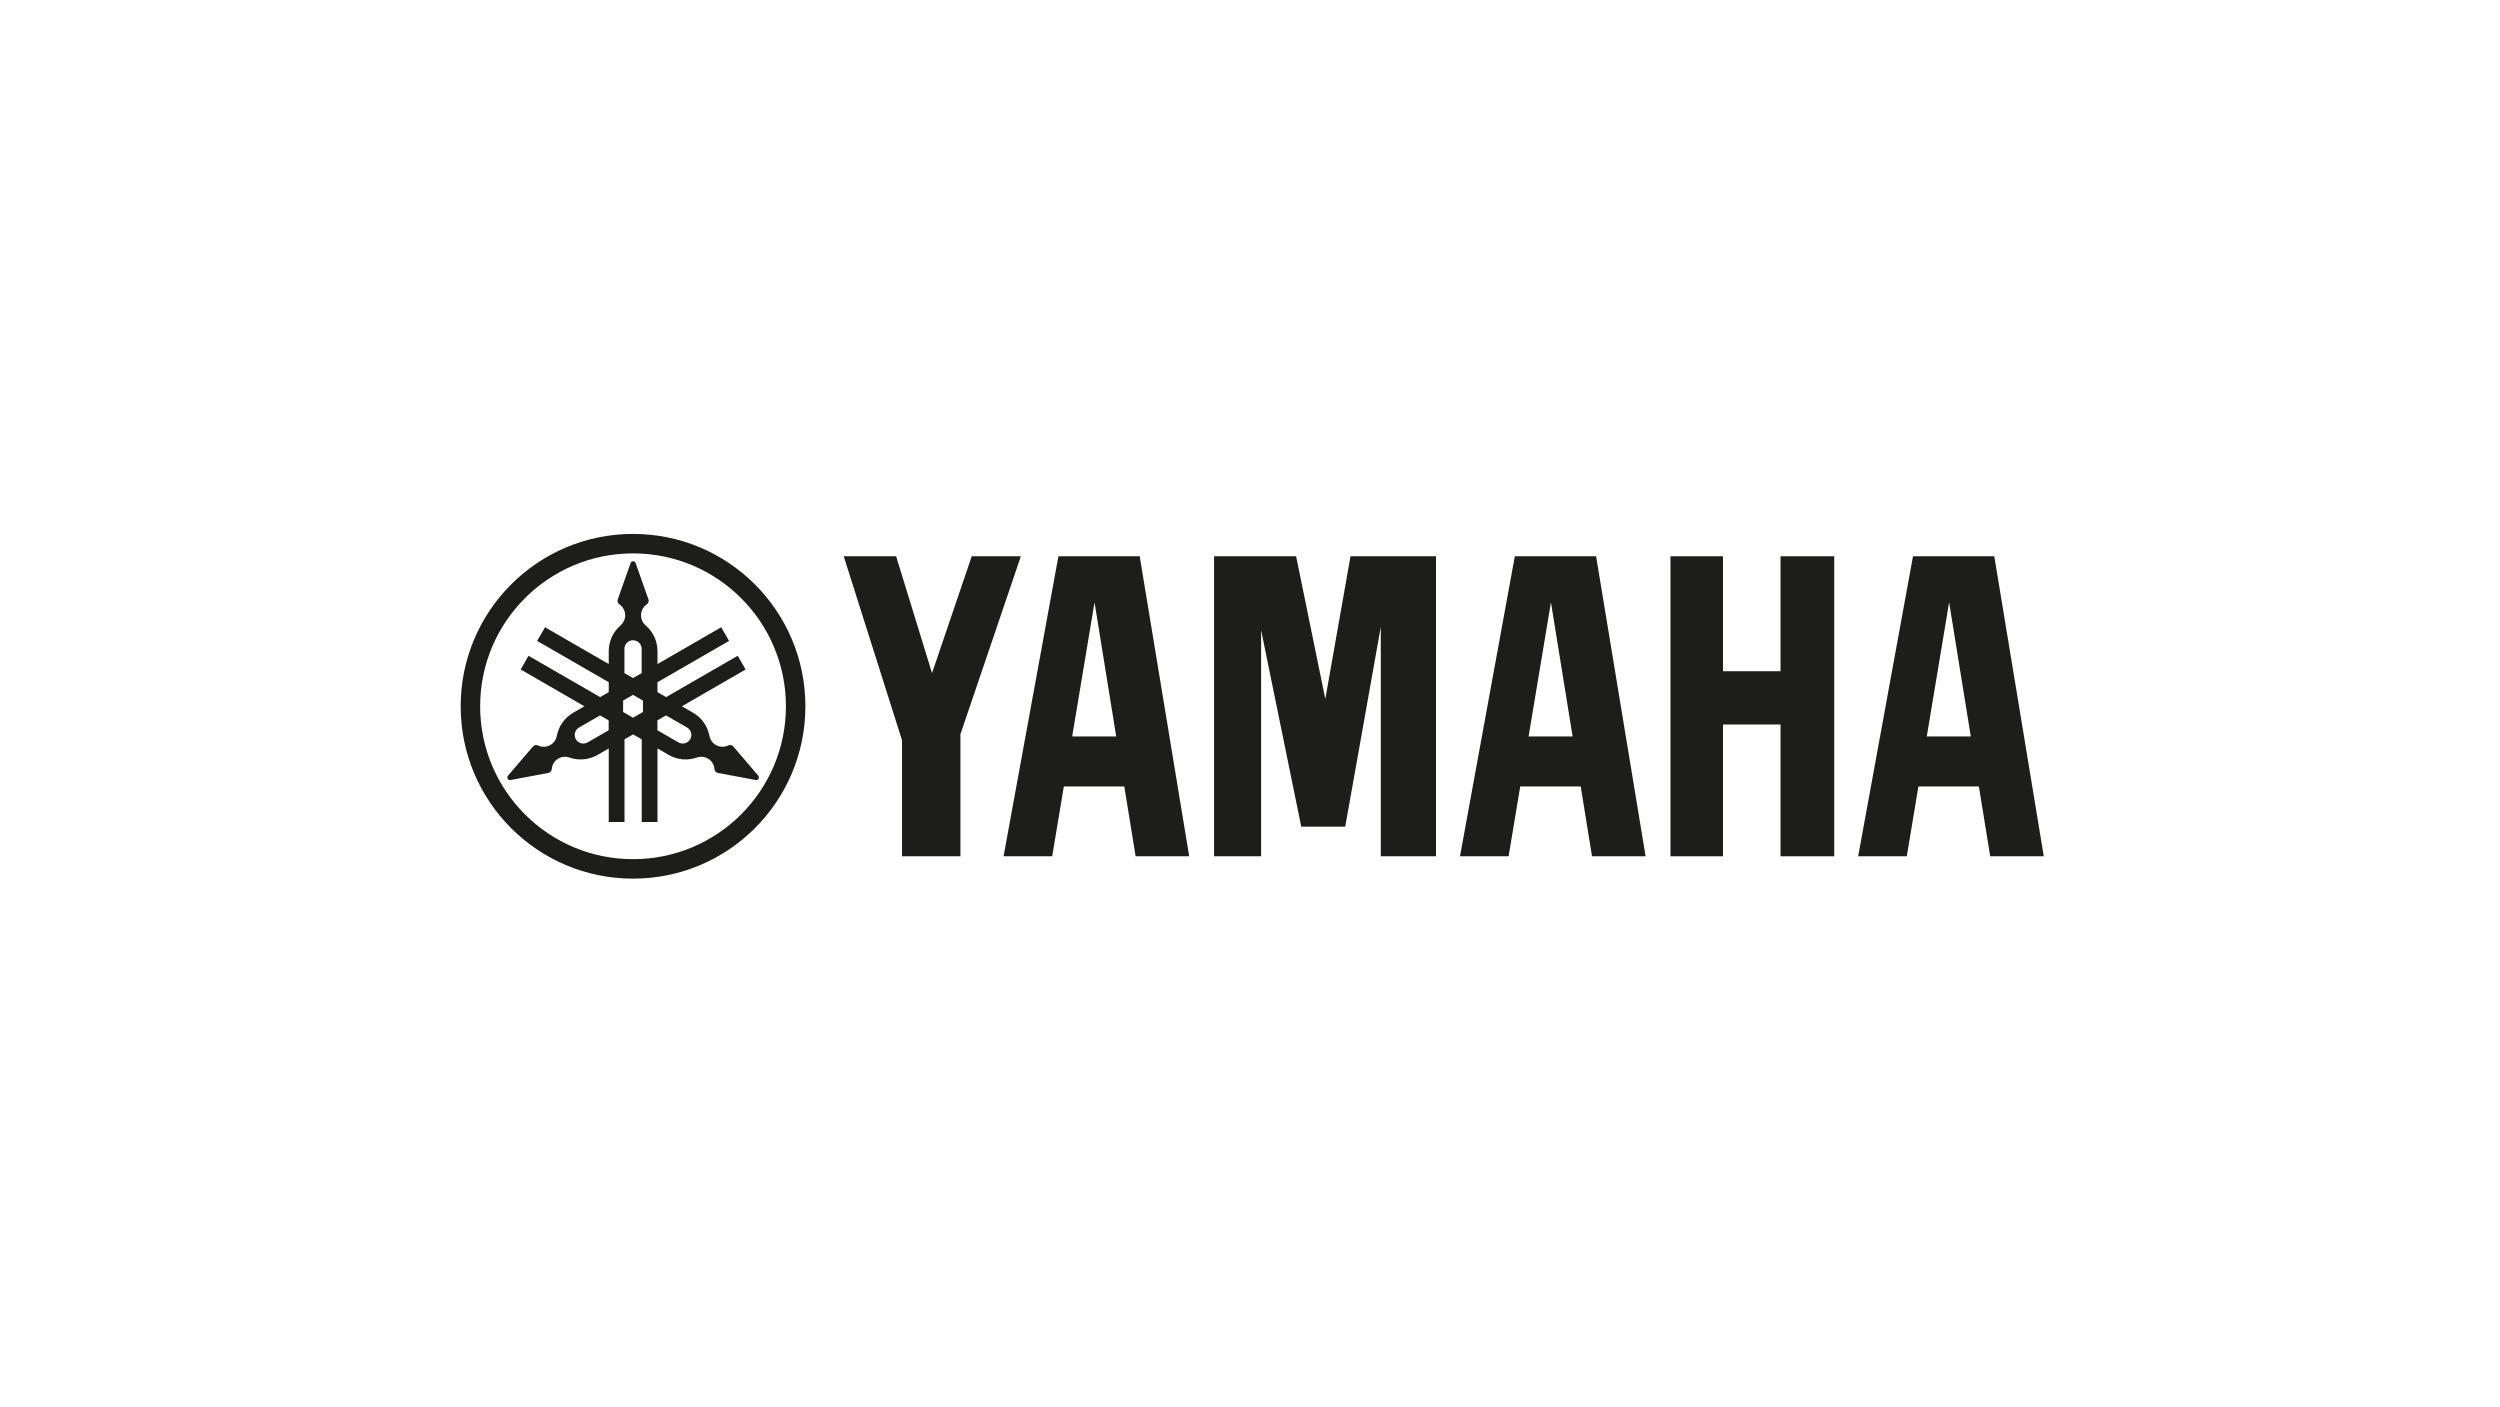
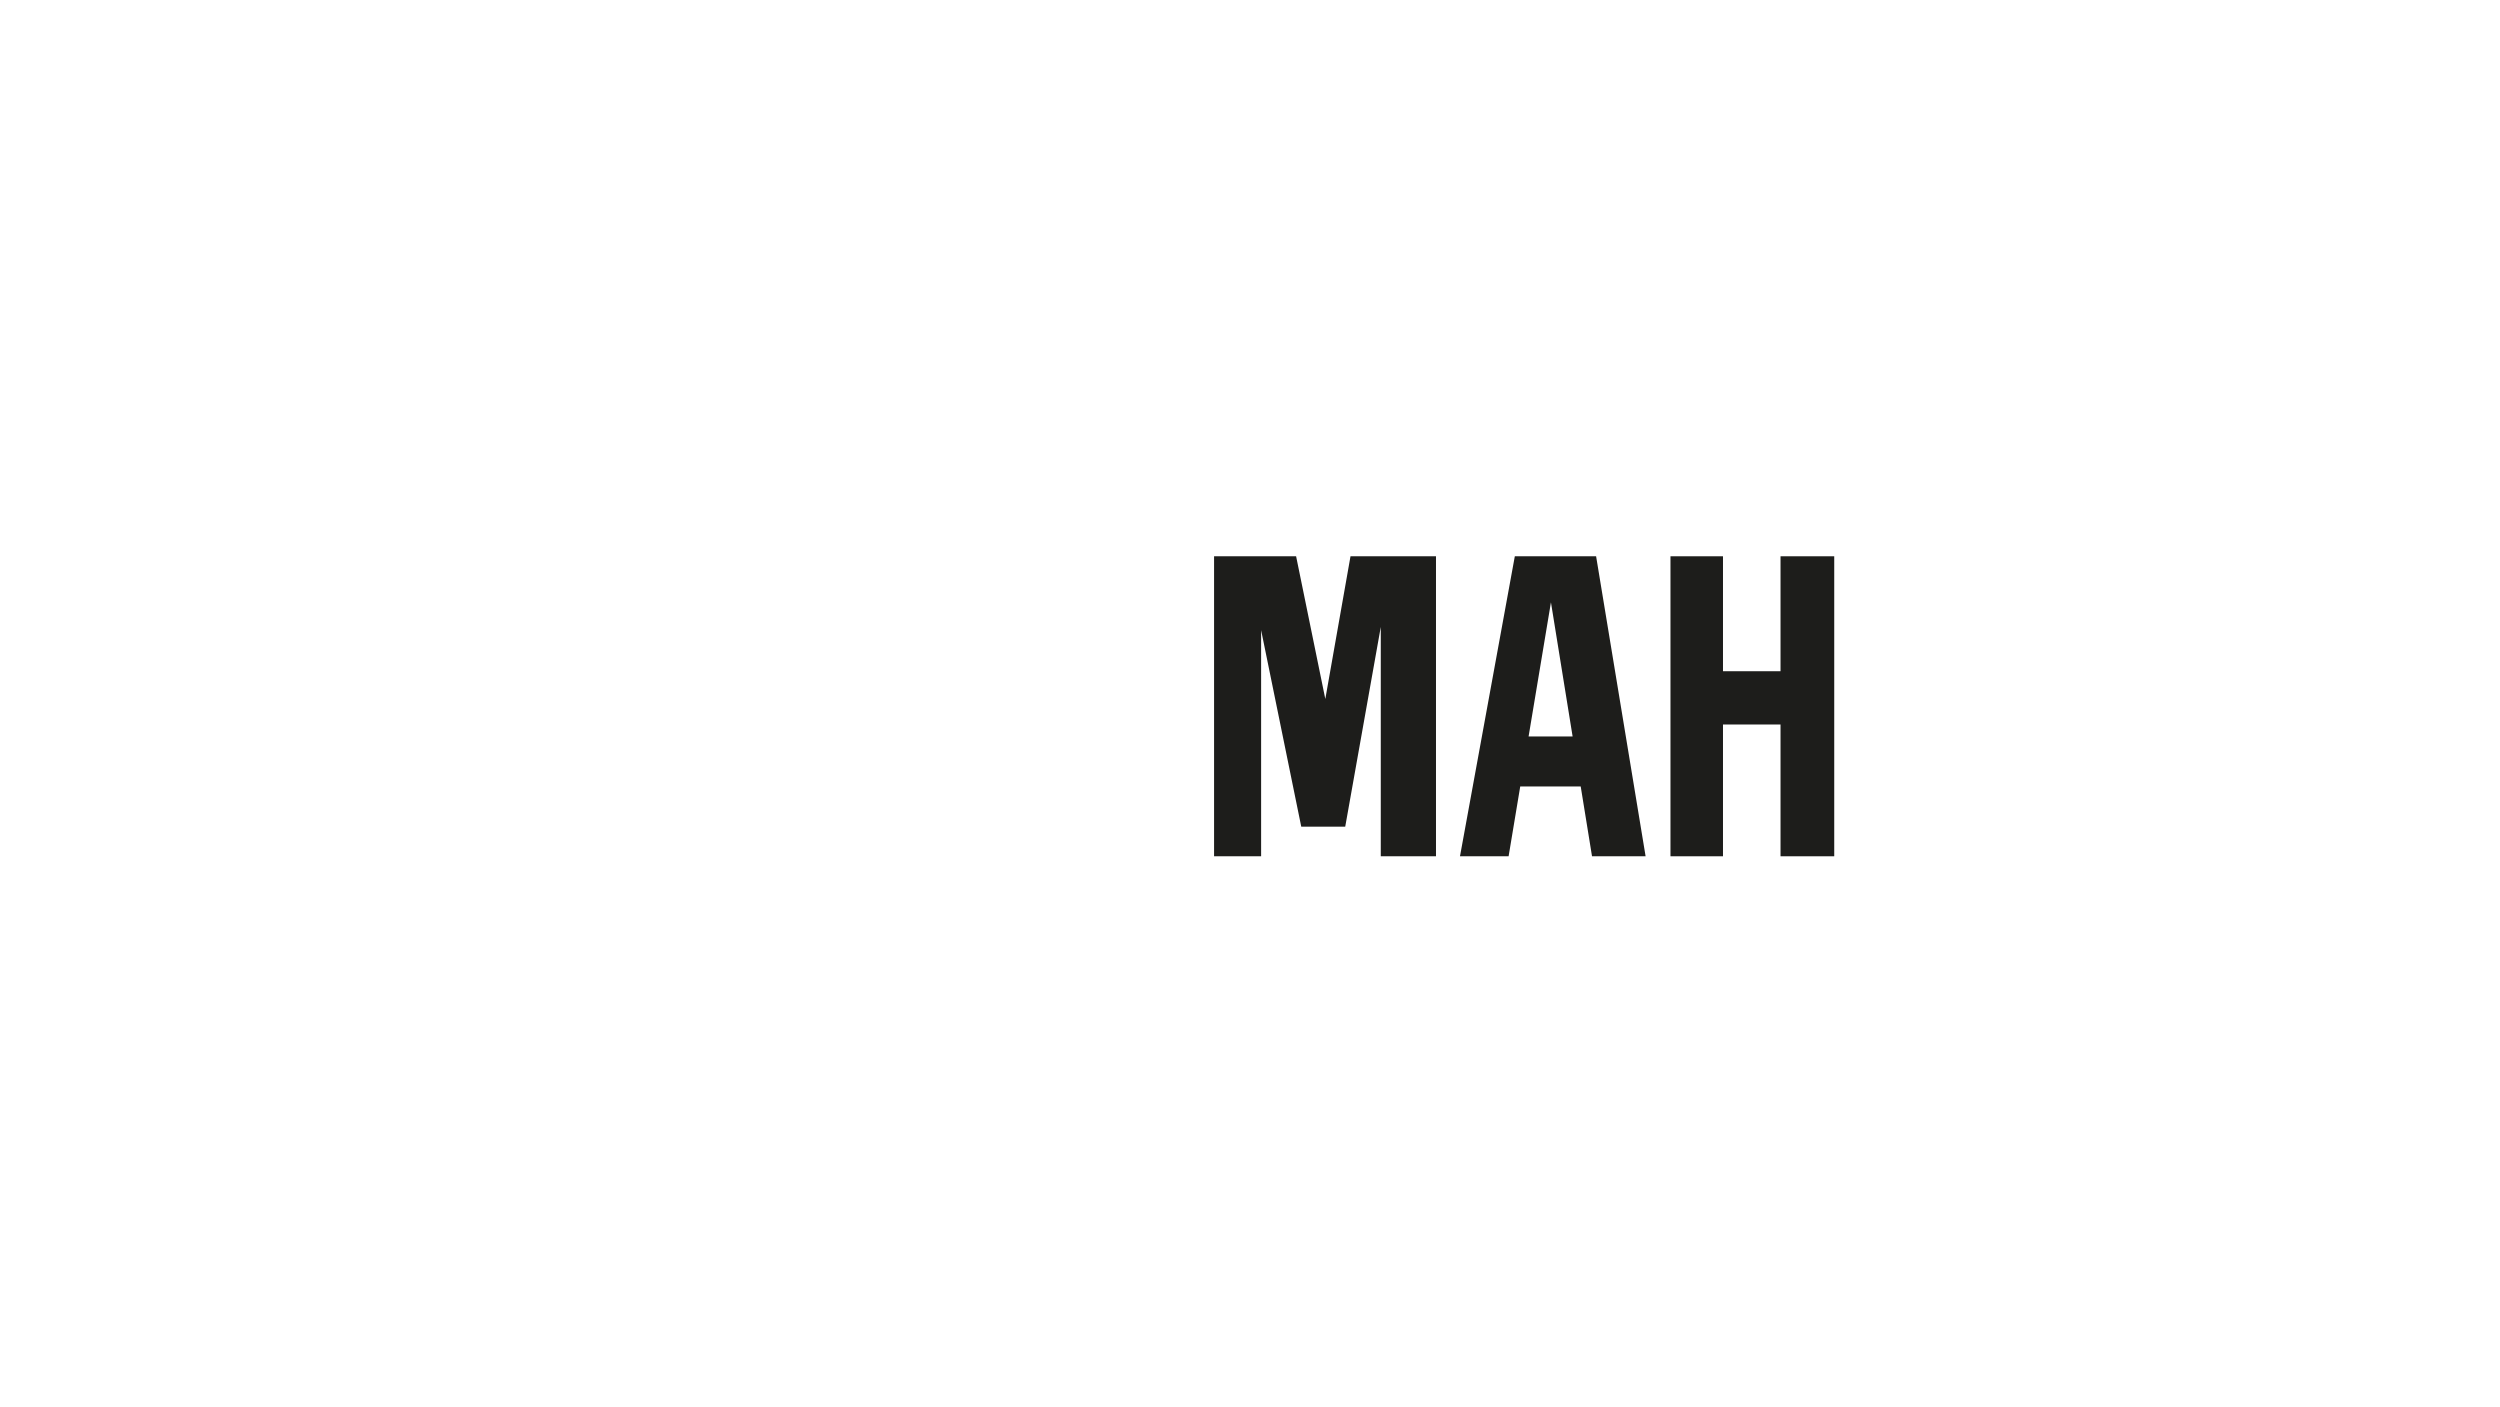
<svg xmlns="http://www.w3.org/2000/svg" id="Warstwa_1" viewBox="0 0 398 224">
  <defs>
    <style>.cls-1{fill:#1d1d1b;stroke-width:0px;}</style>
  </defs>
-   <path class="cls-1" d="m100.78,85c-15.15,0-27.44,12.28-27.44,27.44s12.28,27.44,27.44,27.44,27.44-12.29,27.44-27.44-12.28-27.44-27.44-27.44Zm0,51.78c-13.44,0-24.34-10.9-24.34-24.34s10.9-24.34,24.34-24.34,24.34,10.9,24.34,24.34-10.9,24.34-24.34,24.34Z" />
-   <path class="cls-1" d="m120.72,123.49l-3.98-4.65c-.05-.06-.11-.1-.17-.14-.2-.12-.44-.12-.64-.02h0c-.61.29-1.34.28-1.97-.08-.56-.32-.91-.86-1.02-1.45h0c-.28-1.49-1.18-2.86-2.6-3.68l-1.78-1.03,10.14-5.86-1.26-2.18-11.4,6.58-1.37-.79v-1.58l11.4-6.58-1.26-2.17-10.14,5.86v-2.06c0-1.64-.73-3.1-1.88-4.09h0c-.45-.39-.74-.96-.74-1.61,0-.72.36-1.37.92-1.75.18-.12.3-.33.3-.57,0-.08-.01-.15-.04-.22l-2.04-5.78c-.06-.17-.22-.29-.4-.29s-.35.12-.4.29l-2.04,5.78c-.02.07-.04.14-.04.22,0,.24.12.44.3.57h0c.55.38.92,1.02.92,1.75,0,.64-.29,1.22-.74,1.61-1.15.99-1.88,2.45-1.88,4.09v2.06l-10.14-5.86-1.26,2.17,11.4,6.58v1.58l-1.37.79-11.4-6.58-1.25,2.18,10.14,5.86-1.78,1.03c-1.42.82-2.32,2.18-2.6,3.68h0c-.11.59-.47,1.13-1.02,1.45-.63.36-1.36.37-1.97.08h0c-.2-.1-.44-.09-.64.02-.07.04-.13.09-.17.14l-3.98,4.65c-.12.13-.14.33-.05.49.09.16.28.24.45.2l6.02-1.13c.07-.01.14-.04.21-.08.2-.12.32-.32.34-.54.05-.67.43-1.31,1.05-1.67.56-.32,1.2-.36,1.76-.16,1.43.5,3.07.4,4.48-.42l1.78-1.03v11.71h2.51v-13.16l1.37-.79,1.37.79v13.16h2.51v-11.71l1.78,1.03c1.42.82,3.05.92,4.48.42.56-.2,1.21-.16,1.76.16.63.36,1,1,1.05,1.67.02.22.14.42.34.54.07.04.14.06.21.08l6.02,1.13c.17.03.36-.04.45-.2.09-.16.07-.36-.05-.49Zm-23.82-7.23l-3.35,1.93c-.66.38-1.49.15-1.87-.5-.38-.66-.15-1.49.5-1.87l3.35-1.93,1.37.79v1.58Zm2.51-12.96c0-.76.61-1.37,1.37-1.37s1.37.61,1.37,1.37v3.86l-1.37.79-1.37-.79v-3.86Zm2.95,10.05l-1.58.91-1.58-.91v-1.82l1.58-.91,1.58.91v1.82Zm7.52,4.34c-.38.65-1.22.88-1.87.5l-3.35-1.93v-1.58l1.37-.79,3.35,1.93c.65.38.88,1.22.5,1.87Z" />
  <polygon class="cls-1" points="283.46 106.86 274.3 106.86 274.3 88.56 265.94 88.56 265.94 136.32 274.3 136.32 274.3 115.34 283.46 115.34 283.46 136.32 292.01 136.32 292.01 88.56 283.46 88.56 283.46 106.86" />
-   <polygon class="cls-1" points="154.7 88.56 148.38 107.16 142.66 88.56 134.32 88.56 143.6 117.84 143.6 136.32 152.9 136.32 152.9 116.89 162.52 88.56 154.7 88.56" />
  <polygon class="cls-1" points="210.99 111.28 206.34 88.56 193.28 88.56 193.28 136.32 200.77 136.32 200.77 100.32 207.16 131.61 214.16 131.61 219.82 99.81 219.82 136.32 228.61 136.32 228.61 88.56 215 88.56 210.99 111.28" />
-   <path class="cls-1" d="m317.49,88.56h-12.94l-8.73,47.76h7.74l1.85-11.11h9.63l1.8,11.11h8.53l-7.88-47.76Zm-10.75,28.69l3.56-21.36,3.45,21.36h-7.01Z" />
  <path class="cls-1" d="m241.16,88.56l-8.73,47.76h7.74l1.85-11.11h9.63l1.8,11.11h8.53l-7.88-47.76h-12.93Zm2.19,28.69l3.56-21.36,3.45,21.36h-7.01Z" />
-   <path class="cls-1" d="m168.5,88.56l-8.73,47.76h7.74l1.85-11.11h9.63l1.8,11.11h8.53l-7.88-47.76h-12.93Zm2.19,28.69l3.56-21.36,3.45,21.36h-7.01Z" />
</svg>